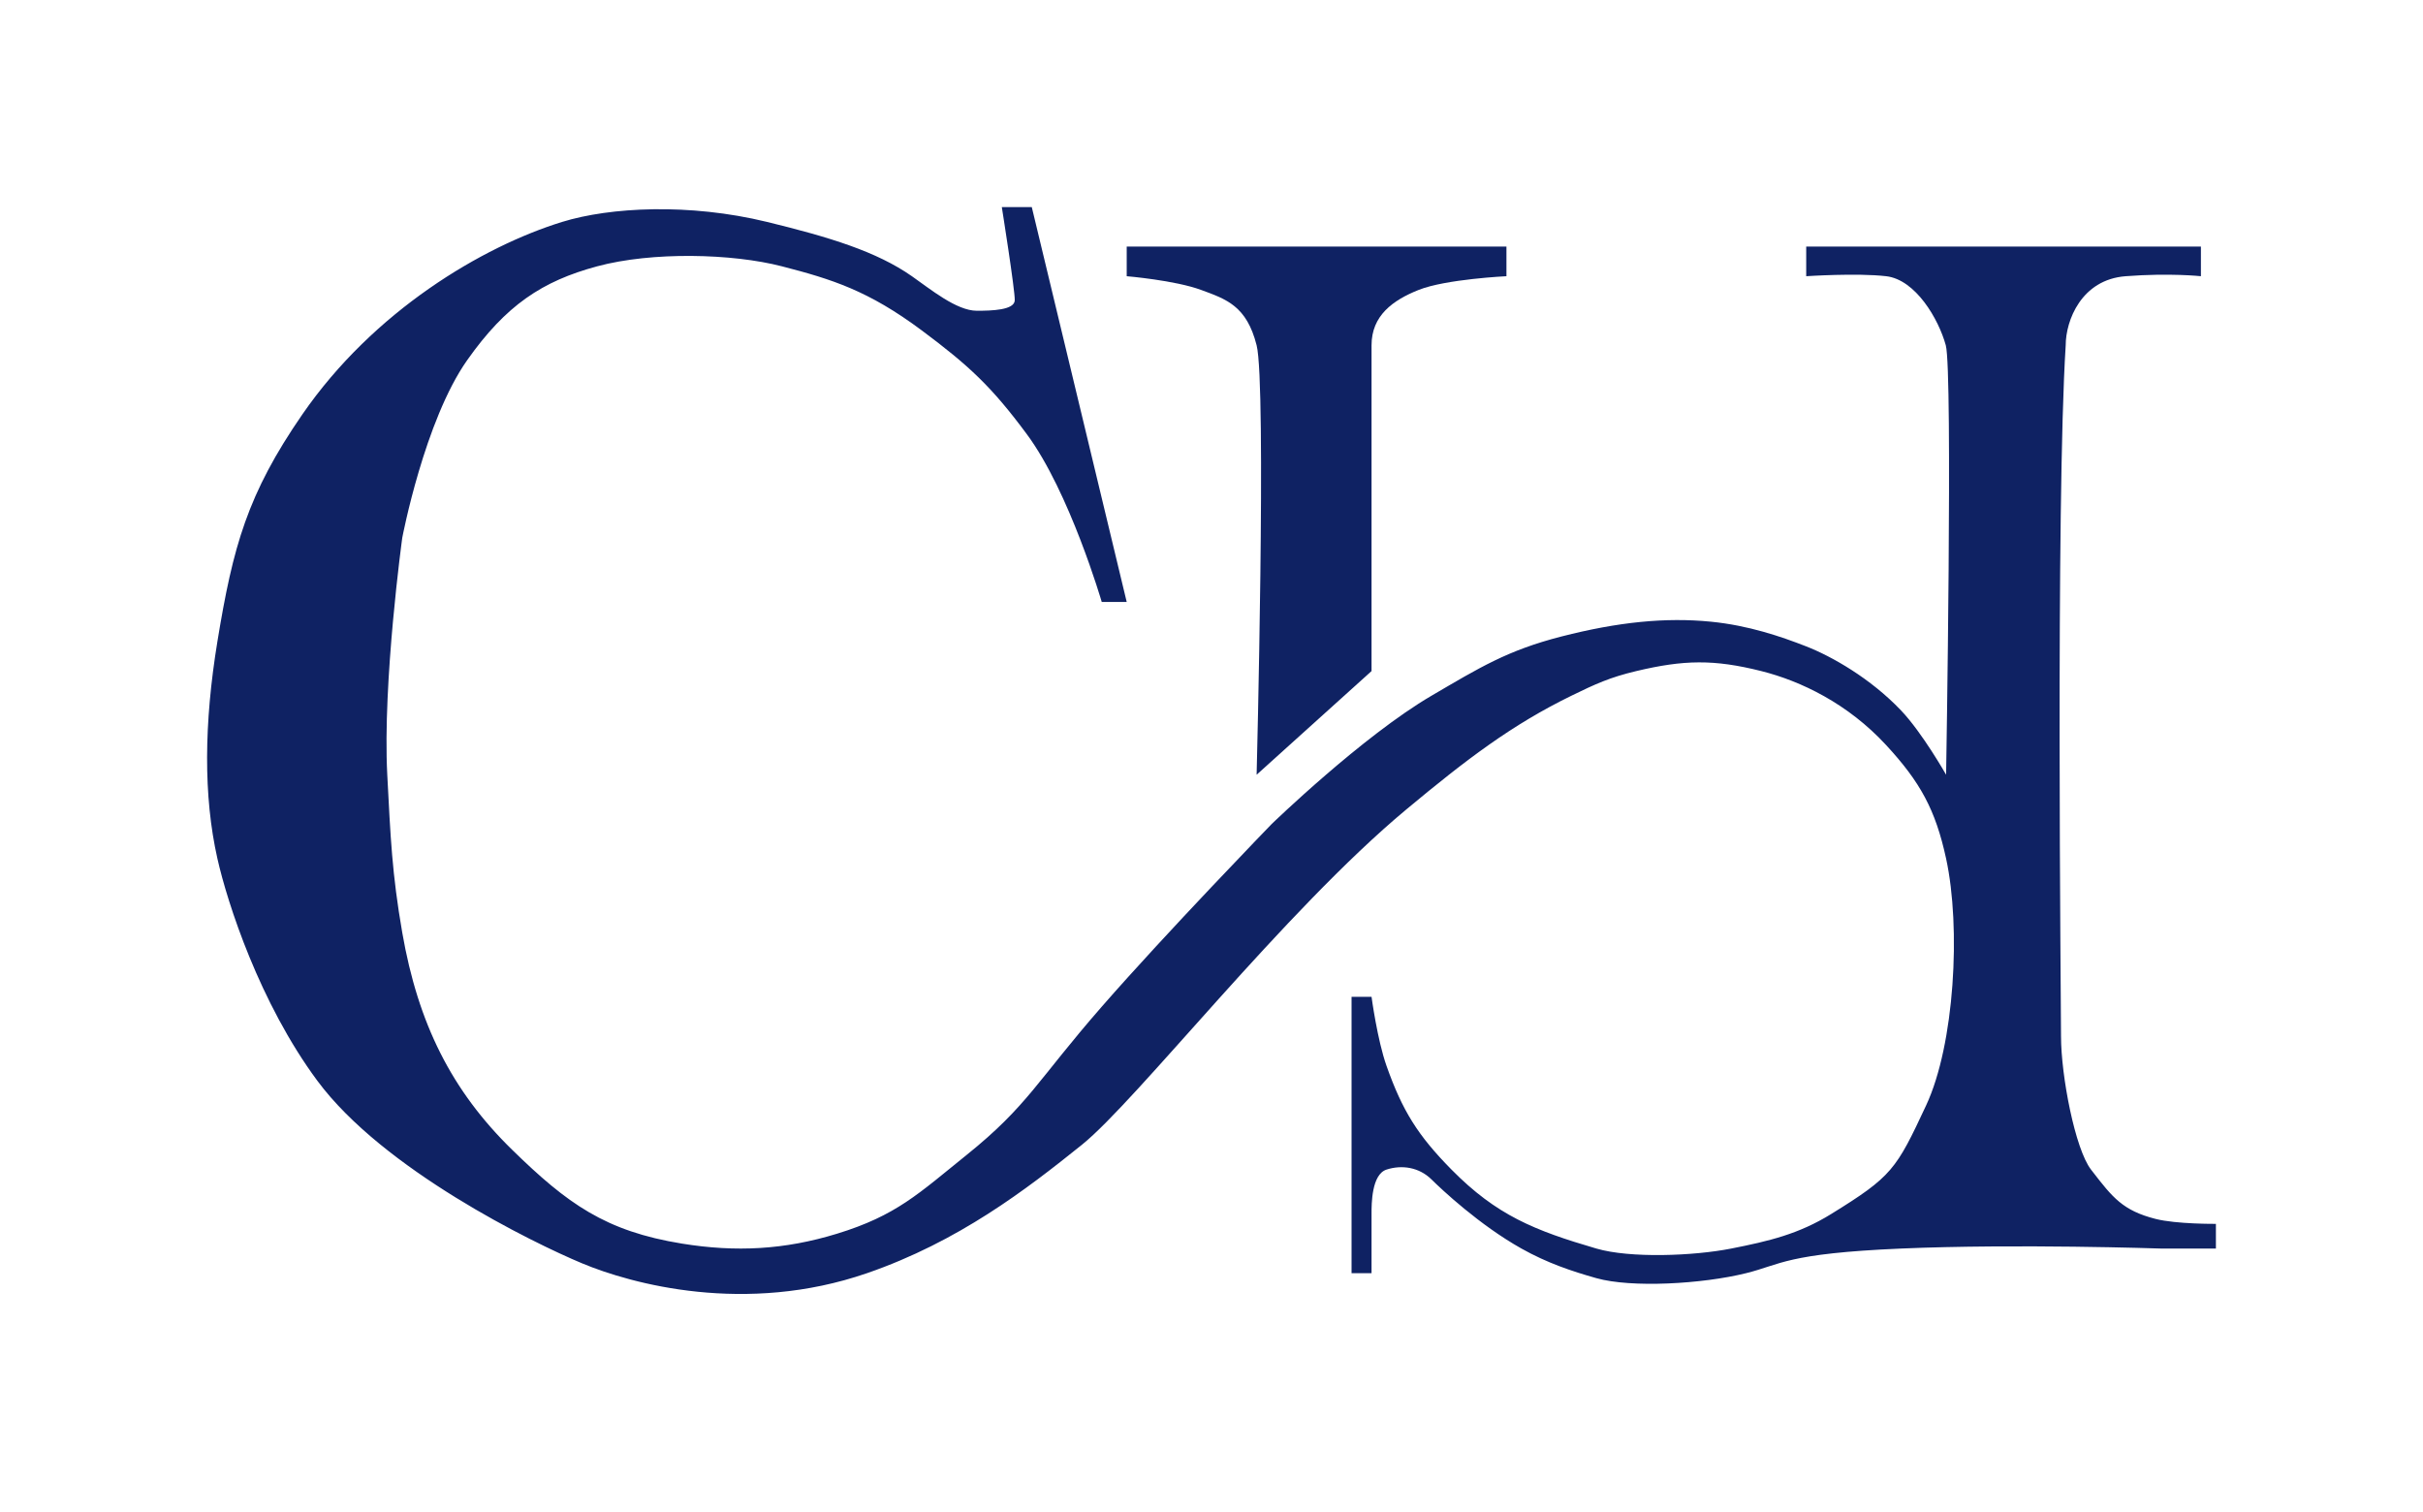
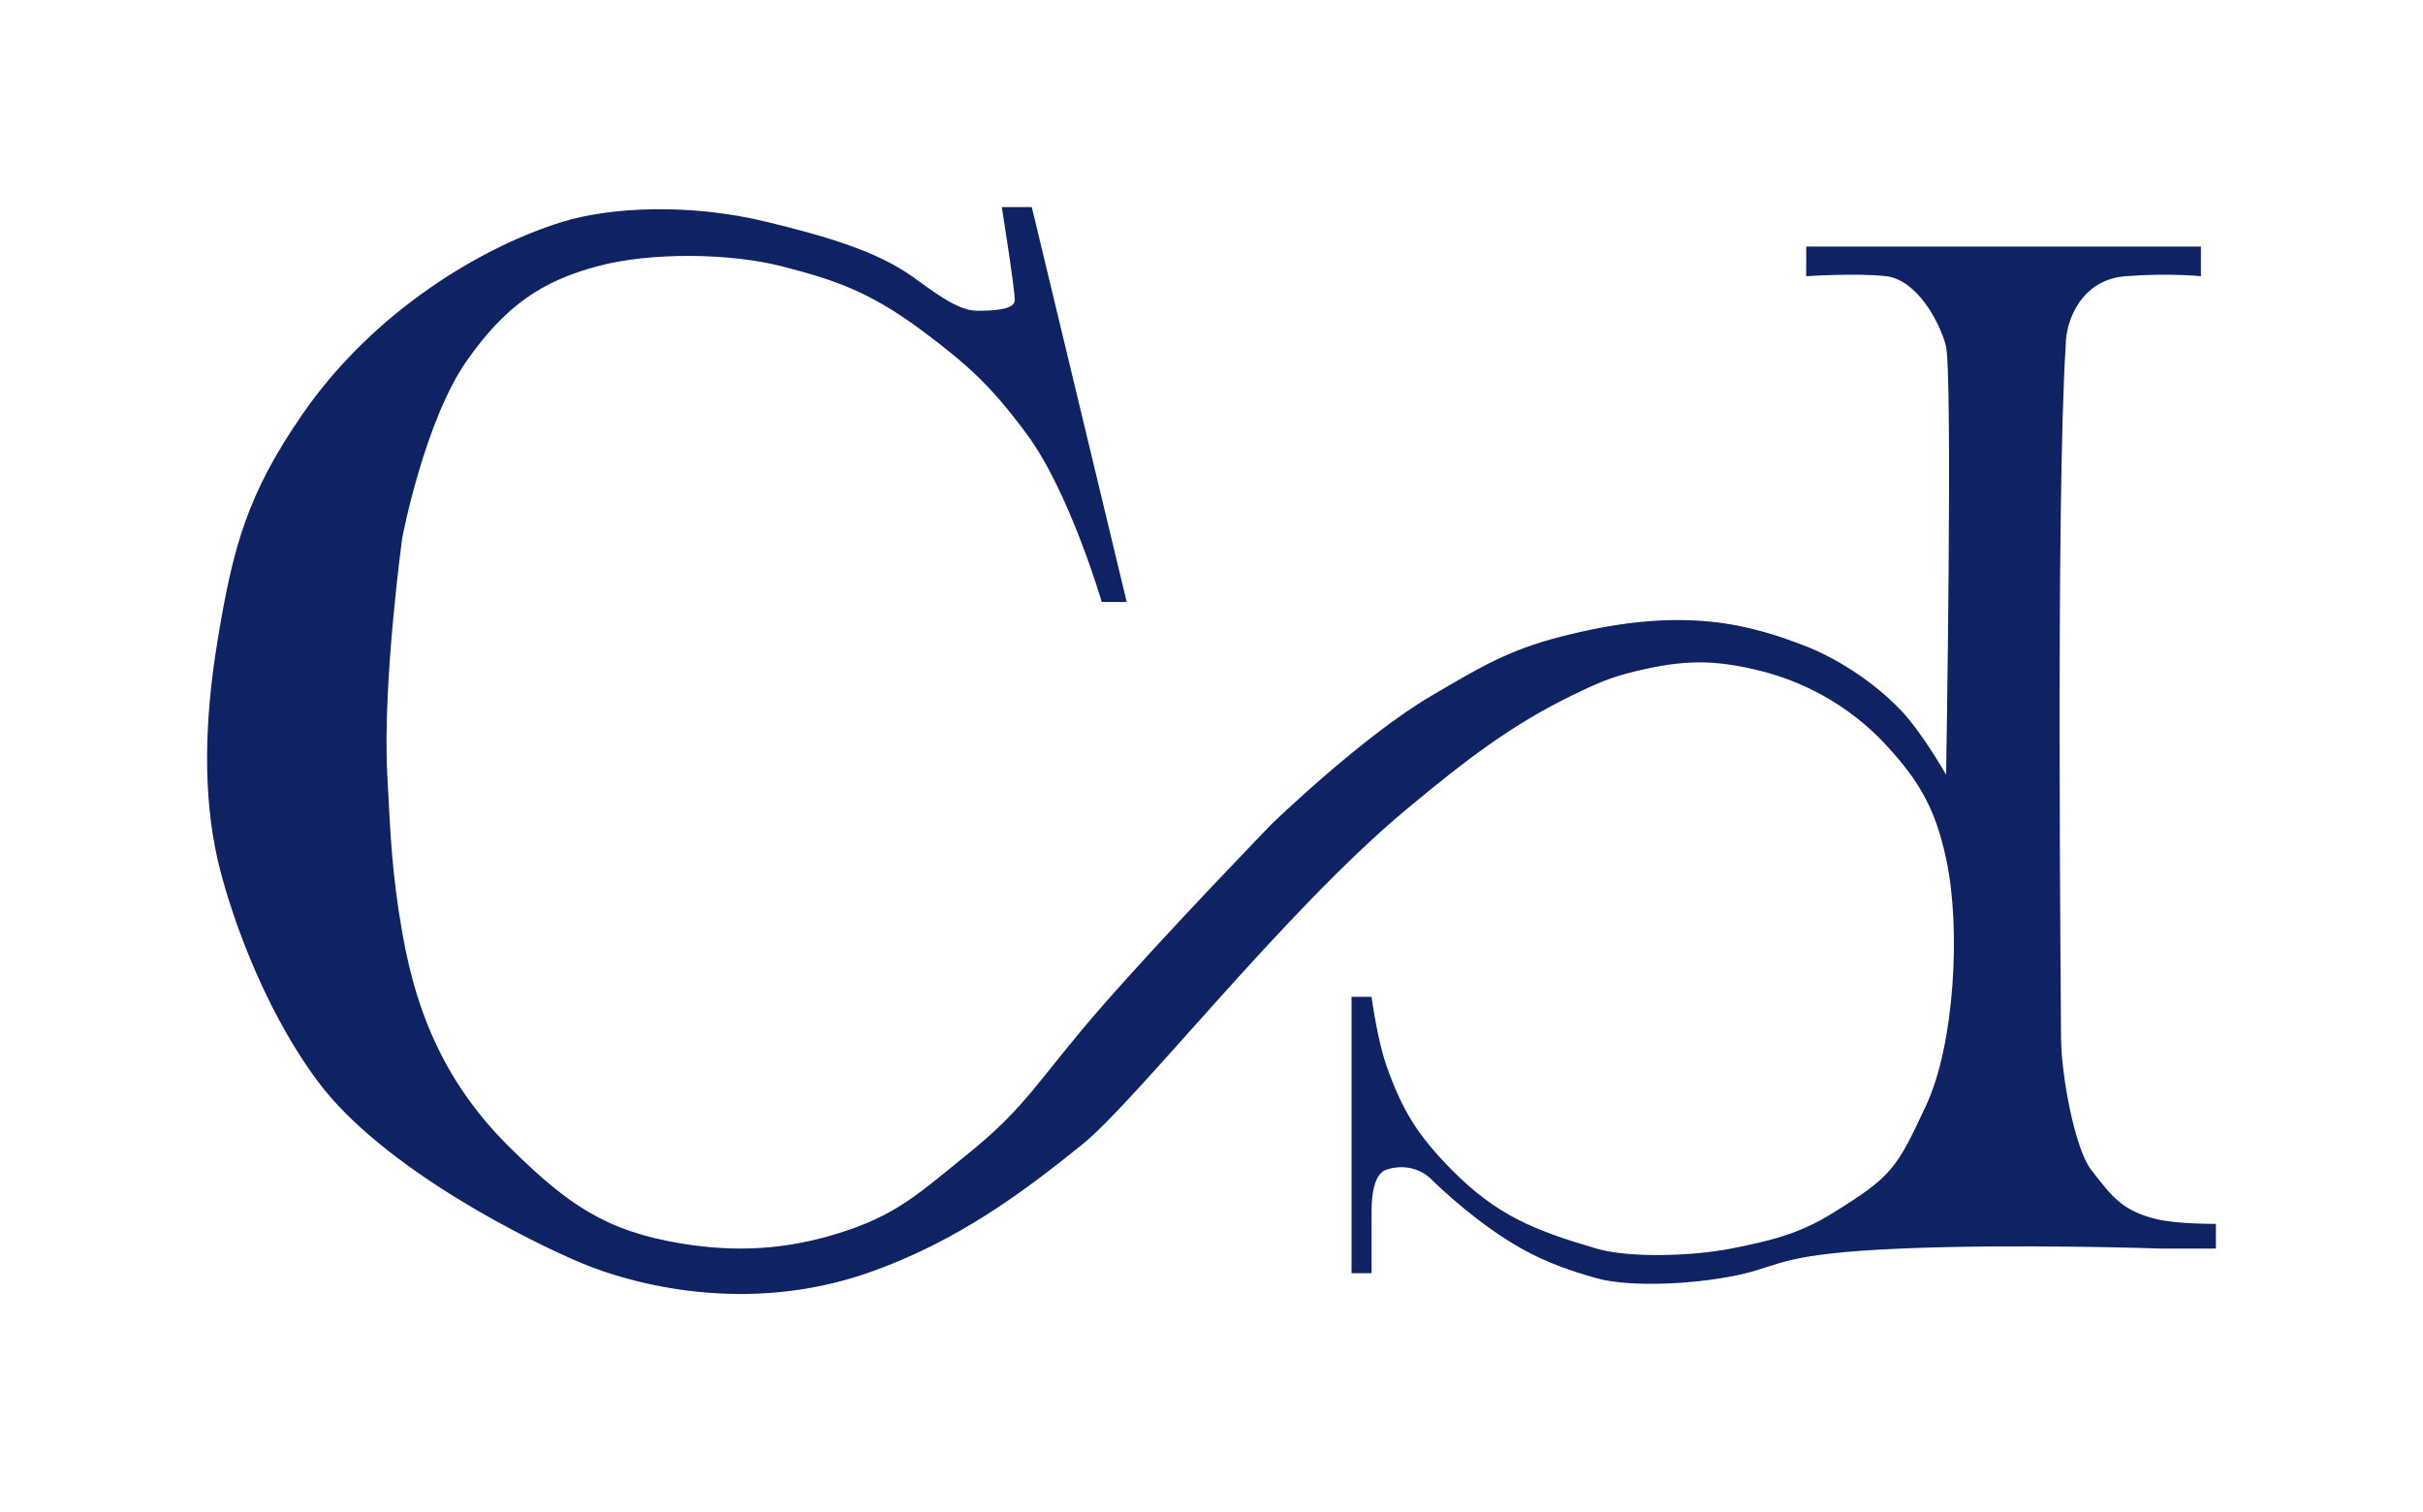
<svg xmlns="http://www.w3.org/2000/svg" width="117" height="73" viewBox="0 0 117 73" fill="none">
  <path d="M54.406 29.066H53.2C53.2 29.066 51.65 23.754 49.581 20.963C47.889 18.679 46.802 17.664 44.515 15.958C41.922 14.025 40.172 13.484 37.76 12.86C35.347 12.236 31.487 12.145 28.833 12.86C26.179 13.575 24.431 14.738 22.561 17.388C20.498 20.31 19.424 25.968 19.424 25.968C19.424 25.968 18.468 32.922 18.7 37.408C18.857 40.418 18.927 42.174 19.424 45.034C20.188 49.422 21.803 52.66 24.732 55.52C27.4 58.126 29.232 59.449 32.934 60.049C35.544 60.471 37.887 60.346 40.413 59.572C43.285 58.693 44.356 57.635 46.686 55.759C49.634 53.386 50.079 52.184 53.2 48.609C56.321 45.034 61.403 39.791 61.403 39.791C61.403 39.791 65.781 35.55 69.123 33.594C71.444 32.236 72.784 31.404 75.395 30.734C78.137 30.031 80.431 29.802 82.618 30.019C84.438 30.2 85.996 30.734 87.217 31.211C88.439 31.688 90.316 32.747 91.801 34.309C92.821 35.382 93.972 37.408 93.972 37.408C93.972 37.408 94.302 17.938 93.957 16.673C93.611 15.408 92.5 13.5 91.077 13.337C89.654 13.173 87.217 13.337 87.217 13.337V11.907H106.276V13.337C106.276 13.337 104.784 13.173 102.642 13.337C100.5 13.5 99.747 15.482 99.747 16.673C99.264 24.3 99.521 48.424 99.521 50.039C99.521 51.946 100.201 55.482 100.969 56.474L101.034 56.558C102.009 57.818 102.5 58.453 104.09 58.857C105.093 59.112 107 59.095 107 59.095V60.287H104.346C104.346 60.287 97.365 60.049 91.801 60.287C86.237 60.525 85.996 61.062 84.307 61.478C82.187 62.002 78.773 62.194 77.084 61.717C75.901 61.383 74.713 60.987 73.466 60.287C71.431 59.145 69.605 57.427 69.123 56.95C68.523 56.358 67.691 56.235 66.952 56.474C66.227 56.708 66.228 58.145 66.228 58.594L66.228 58.619V61.478H65.263V48.132H66.228C66.228 48.132 66.506 50.211 66.952 51.469C67.72 53.639 68.464 54.827 70.088 56.474C72.266 58.682 74.092 59.412 77.084 60.287C78.715 60.764 81.778 60.646 83.598 60.287C85.418 59.928 86.85 59.591 88.423 58.619C91.363 56.803 91.56 56.474 93.007 53.375C94.382 50.432 94.696 44.796 93.972 41.459C93.46 39.098 92.724 37.762 91.077 35.978C89.227 33.972 86.96 32.884 85.046 32.403C82.763 31.829 81.304 31.858 79.014 32.403C77.739 32.706 77.055 33.02 75.878 33.594C73 35 70.818 36.661 67.917 39.076C62 44 54.904 53.137 52.235 55.282C49.566 57.427 46.287 59.952 41.861 61.478C36 63.5 30.5 62 28.11 61.002C25.719 60.004 18.5 56.472 15.323 52.184C12.541 48.43 10.98 43.604 10.498 41.459C9.817 38.435 9.851 34.923 10.498 30.973C11.25 26.381 11.947 23.854 14.599 20.01C18.048 15.011 23.284 11.907 27.145 10.715C29.461 10 33.285 9.801 37.036 10.715C40.064 11.453 42.328 12.145 44.032 13.337C44.927 13.962 46.188 15.005 47.169 15.005C47.877 15.005 48.985 14.977 49 14.5C49.015 14.023 48.375 10 48.375 10H49.822L51.255 15.958L54.406 29.066Z" fill="#0F2263" />
-   <path d="M72.742 11.907H54.406V13.337C54.406 13.337 56.737 13.534 58 14C59.216 14.448 60.197 14.767 60.679 16.673C61.161 18.58 60.679 37.408 60.679 37.408L66.228 32.403V16.673C66.228 15.243 67.247 14.5 68.5 14C69.81 13.477 72.742 13.337 72.742 13.337V11.907Z" fill="#0F2263" />
</svg>